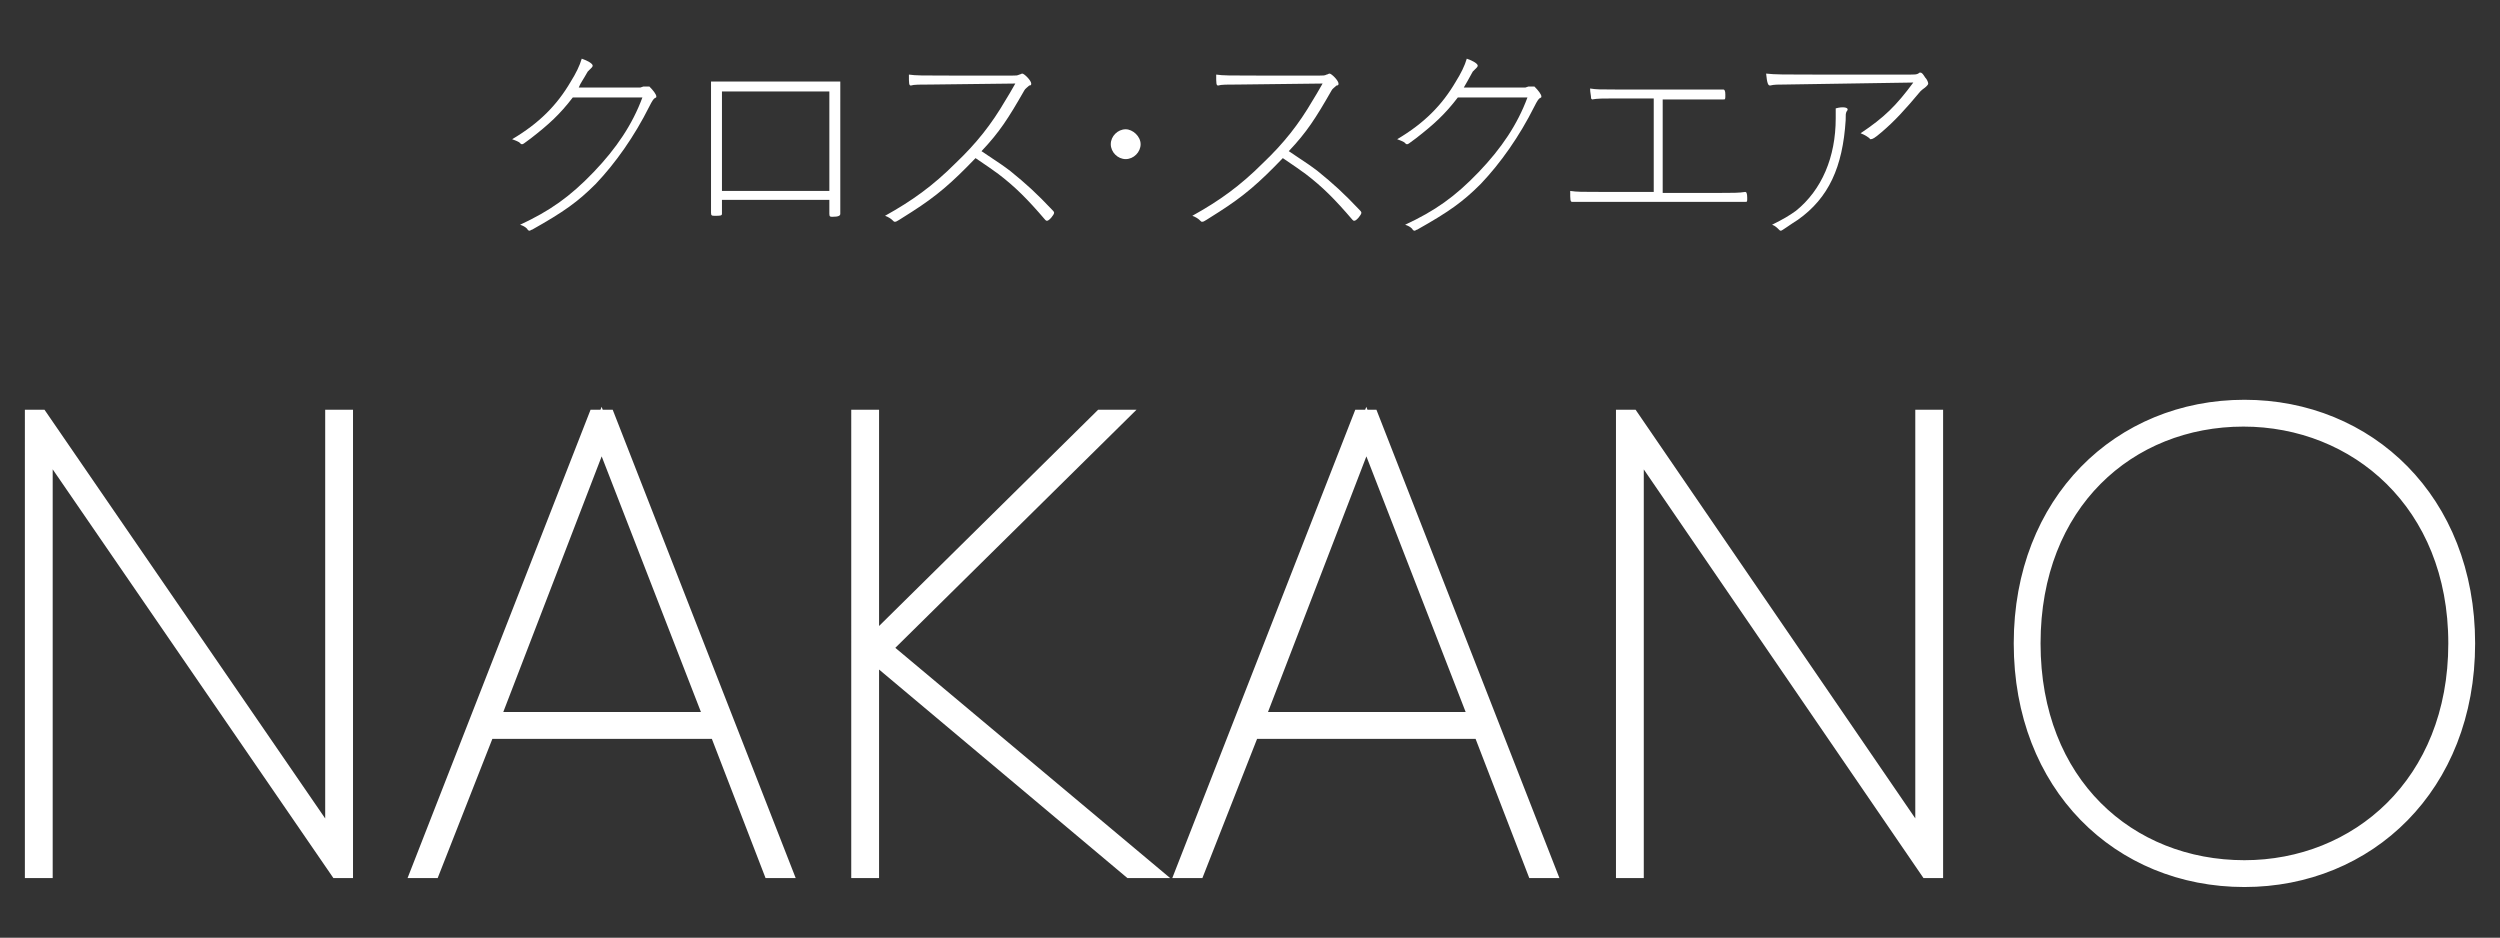
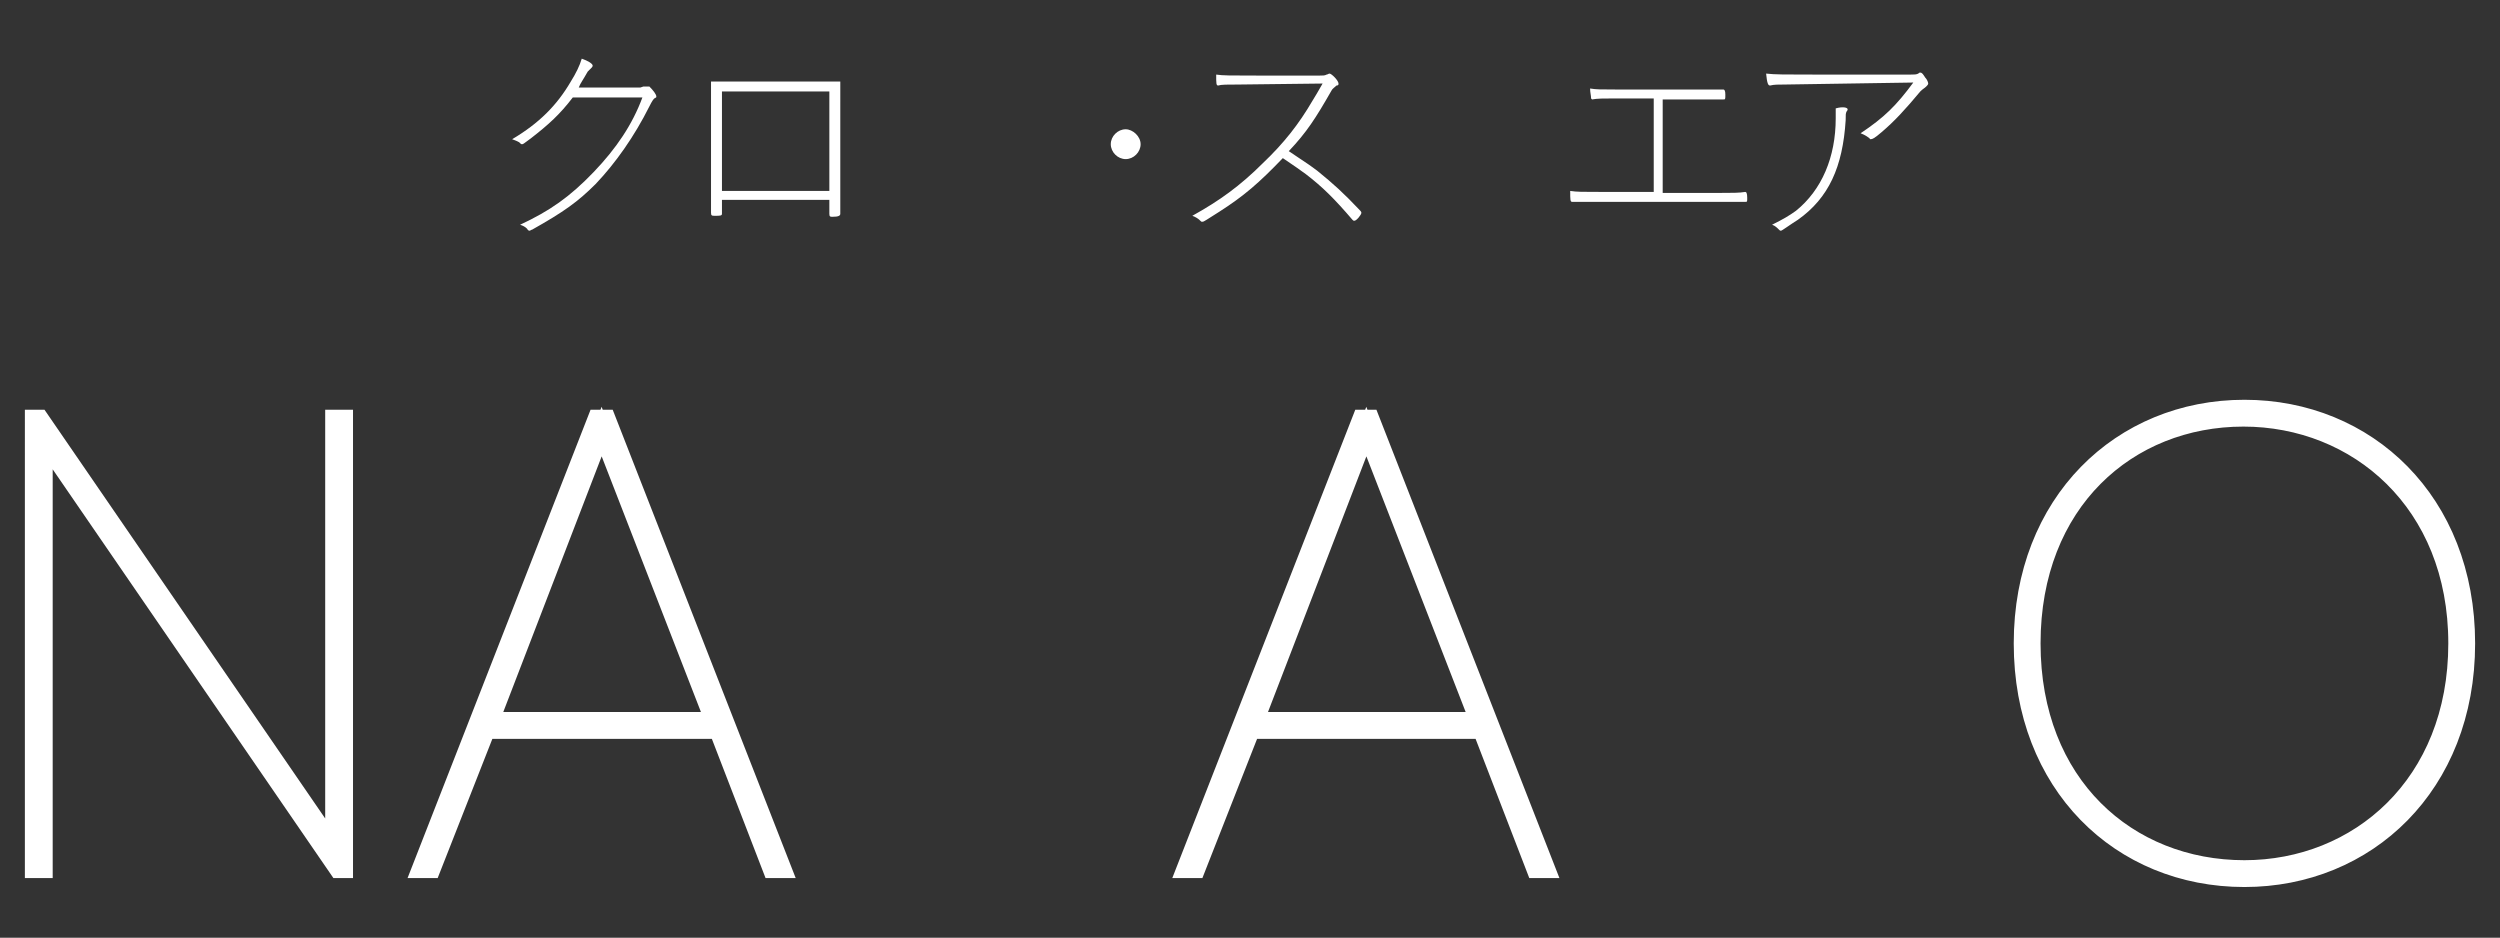
<svg xmlns="http://www.w3.org/2000/svg" version="1.1" id="_イヤー_2" x="0px" y="0px" viewBox="0 0 251.4 94.3" style="enable-background:new 0 0 251.4 94.3;" xml:space="preserve">
  <rect x="0" y="0" width="251.4" height="94.3" fill="#333333" stroke="none" />
  <style type="text/css">
	.st0{fill:#FFFFFF;}
	.st1{fill:#FFFFFF;stroke:#FFFFFF;stroke-width:1.797;stroke-miterlimit:10;}
</style>
  <g>
    <g>
      <path class="st0" d="M57.6,9.8c-1.3,1.7-2.4,2.7-4.2,4.1c-0.8,0.6-0.8,0.6-0.9,0.6c-0.1,0-0.1,0-0.3-0.2c-0.2-0.1-0.4-0.2-0.7-0.3    c2.7-1.6,4.5-3.4,5.9-5.8c0.5-0.8,0.9-1.6,1.1-2.3c0.6,0.2,1.1,0.5,1.1,0.7c0,0,0,0.1-0.1,0.2c-0.1,0.1-0.3,0.3-0.4,0.4    c-0.5,0.9-0.7,1.1-0.9,1.6h6.2l0.3-0.1l0.3,0l0.1,0h0.1l0.1,0c0.4,0.4,0.7,0.8,0.7,1c0,0.1,0,0.1-0.2,0.2    c-0.1,0.1-0.2,0.2-0.5,0.8c-1.5,3-3.4,5.7-5.4,7.8c-1.8,1.8-3.2,2.8-6.4,4.6c-0.1,0-0.2,0.1-0.2,0.1c-0.1,0-0.2,0-0.3-0.2    c-0.2-0.2-0.4-0.3-0.7-0.4c3-1.4,5-2.8,7.4-5.3c2.3-2.4,3.9-4.8,4.9-7.5H57.6z" />
      <path class="st0" d="M84.5,18.8c0,0.8,0,1.6,0,2.7c0,0.2-0.2,0.3-0.8,0.3c-0.2,0-0.3,0-0.3-0.3v-1.4H72.6v1.3c0,0,0,0,0,0.1    c0,0.2-0.2,0.2-0.7,0.2c-0.3,0-0.4,0-0.4-0.3c0-0.1,0-0.2,0-0.4c0-0.3,0-1.5,0-2.1V9.9c0-0.8,0-1.1,0-1.7c0.5,0,0.8,0,1.9,0h9.5    c0.9,0,1.2,0,1.6,0c0,0.6,0,0.7,0,2V18.8z M83.4,9.2H72.6v10h10.8V9.2z" />
-       <path class="st0" d="M93.7,8.5c-1.2,0-1.8,0-2.1,0.1c0,0,0,0,0,0c-0.2,0-0.2-0.2-0.2-1.1c0.7,0.1,1.3,0.1,4.4,0.1c2,0,5.7,0,6,0    c0.4,0,0.5,0,0.7-0.1c0.1,0,0.2-0.1,0.3-0.1c0.2,0,0.9,0.7,0.9,1c0,0.1,0,0.2-0.2,0.2c-0.2,0.2-0.4,0.3-0.5,0.5    c-1.6,2.8-2.5,4.2-4.3,6.1c2.1,1.4,2.1,1.4,2.9,2c1.6,1.3,2.6,2.2,4.3,4c0.1,0.1,0.1,0.2,0.1,0.2c0,0.2-0.5,0.8-0.7,0.8    c-0.1,0-0.1,0-0.2-0.1c-1.8-2.1-3-3.3-4.7-4.6c-0.7-0.5-1.1-0.8-2.3-1.6c-2.4,2.5-3.9,3.8-6.4,5.4c-1.3,0.8-1.5,1-1.7,1    c-0.1,0-0.1,0-0.3-0.2c-0.1-0.1-0.4-0.3-0.7-0.4c2.7-1.5,4.8-3,7.1-5.3c2.1-2,3.6-3.9,5-6.3c0.3-0.5,0.5-0.8,1-1.7L93.7,8.5z" />
      <path class="st0" d="M114.7,14.5c0,0.8-0.7,1.5-1.5,1.5c-0.8,0-1.5-0.7-1.5-1.5c0-0.8,0.7-1.5,1.5-1.5    C113.9,13,114.7,13.7,114.7,14.5z" />
      <path class="st0" d="M124.6,8.5c-1.2,0-1.8,0-2.1,0.1c0,0,0,0,0,0c-0.2,0-0.2-0.2-0.2-1.1c0.7,0.1,1.3,0.1,4.4,0.1c2,0,5.7,0,6,0    c0.4,0,0.5,0,0.7-0.1c0.1,0,0.2-0.1,0.3-0.1c0.2,0,0.9,0.7,0.9,1c0,0.1,0,0.2-0.2,0.2c-0.2,0.2-0.4,0.3-0.5,0.5    c-1.6,2.8-2.5,4.2-4.3,6.1c2.1,1.4,2.1,1.4,2.9,2c1.6,1.3,2.6,2.2,4.3,4c0.1,0.1,0.1,0.2,0.1,0.2c0,0.2-0.5,0.8-0.7,0.8    c-0.1,0-0.1,0-0.2-0.1c-1.8-2.1-3-3.3-4.7-4.6c-0.7-0.5-1.1-0.8-2.3-1.6c-2.4,2.5-3.9,3.8-6.4,5.4c-1.3,0.8-1.5,1-1.7,1    c-0.1,0-0.1,0-0.3-0.2c-0.1-0.1-0.4-0.3-0.7-0.4c2.7-1.5,4.8-3,7.1-5.3c2.1-2,3.6-3.9,5-6.3c0.3-0.5,0.5-0.8,1-1.7L124.6,8.5z" />
-       <path class="st0" d="M146.6,9.8c-1.3,1.7-2.4,2.7-4.2,4.1c-0.8,0.6-0.8,0.6-0.9,0.6c-0.1,0-0.1,0-0.3-0.2    c-0.2-0.1-0.4-0.2-0.7-0.3c2.7-1.6,4.5-3.4,5.9-5.8c0.5-0.8,0.9-1.6,1.1-2.3c0.6,0.2,1.1,0.5,1.1,0.7c0,0,0,0.1-0.1,0.2    c-0.1,0.1-0.3,0.3-0.4,0.4c-0.5,0.9-0.6,1.1-0.9,1.6h6.2l0.3-0.1l0.3,0l0.1,0h0.1l0.1,0c0.4,0.4,0.7,0.8,0.7,1    c0,0.1,0,0.1-0.2,0.2c-0.1,0.1-0.2,0.2-0.5,0.8c-1.5,3-3.4,5.7-5.4,7.8c-1.8,1.8-3.2,2.8-6.4,4.6c-0.1,0-0.2,0.1-0.2,0.1    c-0.1,0-0.2,0-0.3-0.2c-0.2-0.2-0.4-0.3-0.7-0.4c3-1.4,5-2.8,7.4-5.3c2.3-2.4,3.9-4.8,4.9-7.5H146.6z" />
      <path class="st0" d="M162.3,9.9c-1,0-1.7,0-2.2,0.1L160,9.9c0-0.3-0.1-0.6-0.1-1C160.5,9,161,9,162.4,9h8.3c1.1,0,2.1,0,2.3,0    c0.2,0,0.2,0,0.3,0c0.1,0,0.2,0.1,0.2,0.5c0,0.5,0,0.5-0.2,0.5l-2.6,0h-3.5v9.4h5.7c1.3,0,2,0,2.6-0.1c0,0,0,0,0,0    c0.1,0,0.2,0.1,0.2,0.6c0,0.4,0,0.4-0.2,0.4c-0.2,0-0.3,0-0.5,0c-0.4,0-1.1,0-1.9,0h-12c-1.3,0-2.4,0-2.7,0c-0.1,0-0.3,0-0.3,0    c-0.2,0-0.2-0.2-0.2-1.1c0.7,0.1,1.1,0.1,3.3,0.1h5.1V9.9H162.3z" />
      <path class="st0" d="M179.5,8.5c-0.7,0-1.1,0-1.5,0.1c0,0,0,0,0,0c-0.2,0-0.3-0.2-0.4-1.2c0.9,0.1,1.8,0.1,5.2,0.1h5.5    c1.2,0,2.1,0,2.7,0c0.4,0,0.6,0,0.7,0c0.1,0,0.2,0,0.3,0c0,0,0.1,0,0.1,0c0.4,0,0.6,0,0.8-0.1c0.1-0.1,0.1-0.1,0.2-0.1    c0.2,0,0.3,0.2,0.5,0.5c0.2,0.2,0.3,0.5,0.3,0.6s-0.1,0.2-0.2,0.3c-0.2,0.2-0.3,0.2-0.6,0.5c-1.5,1.8-2.6,3-3.9,4.1    c-0.7,0.6-0.9,0.7-1.1,0.7c0,0-0.1,0-0.1-0.1c-0.3-0.2-0.4-0.3-0.9-0.5c2.4-1.6,3.6-2.8,5.3-5.1L179.5,8.5z M185.8,11    c0,0,0,0.1-0.1,0.2c-0.1,0.2-0.1,0.3-0.1,0.9c-0.3,4.7-1.7,7.8-4.8,10c-0.8,0.5-1.6,1.1-1.7,1.1c-0.1,0-0.1,0-0.2-0.1    c-0.2-0.2-0.4-0.4-0.7-0.5c1.2-0.6,1.7-0.9,2.4-1.4c2.6-2.1,4-5.4,4-9.3c0-0.5,0-0.7,0-1C185.3,10.7,185.8,10.8,185.8,11z" />
    </g>
    <g>
      <path class="st1" d="M33.6,85.2V42.1h1v45.3h-0.6L4.4,44.3v43.1h-1V42.1h0.6L33.6,85.2z" />
      <path class="st1" d="M43.4,87.4h-1.1l17.7-45.3H61l17.7,45.3h-1.1l-5.4-14H48.9L43.4,87.4z M60.5,43.4L49.3,72.5h22.5L60.5,43.4z" />
-       <path class="st1" d="M110.8,42.1h1.3L88.7,65.2l26.5,22.2h-1.5l-26.2-22v22h-1V42.1h1v23L110.8,42.1z" />
      <path class="st1" d="M120.3,87.4h-1.1l17.7-45.3h0.9l17.7,45.3h-1.1l-5.4-14h-23.2L120.3,87.4z M137.4,43.4l-11.2,29.1h22.5    L137.4,43.4z" />
-       <path class="st1" d="M193.5,85.2V42.1h1v45.3h-0.6l-29.5-43.1v43.1h-1V42.1h0.6L193.5,85.2z" />
      <path class="st1" d="M248,64.7c0,14.3-10,23.6-22.3,23.6c-12.5,0-22.3-9.4-22.3-23.6s9.9-23.6,22.3-23.6    C238,41.1,248,50.4,248,64.7z M204.3,64.7c0,14.2,9.7,22.7,21.4,22.7c11.4,0,21.4-8.5,21.4-22.7S237,42,225.6,42    C214,42,204.3,50.5,204.3,64.7z" />
    </g>
  </g>
</svg>